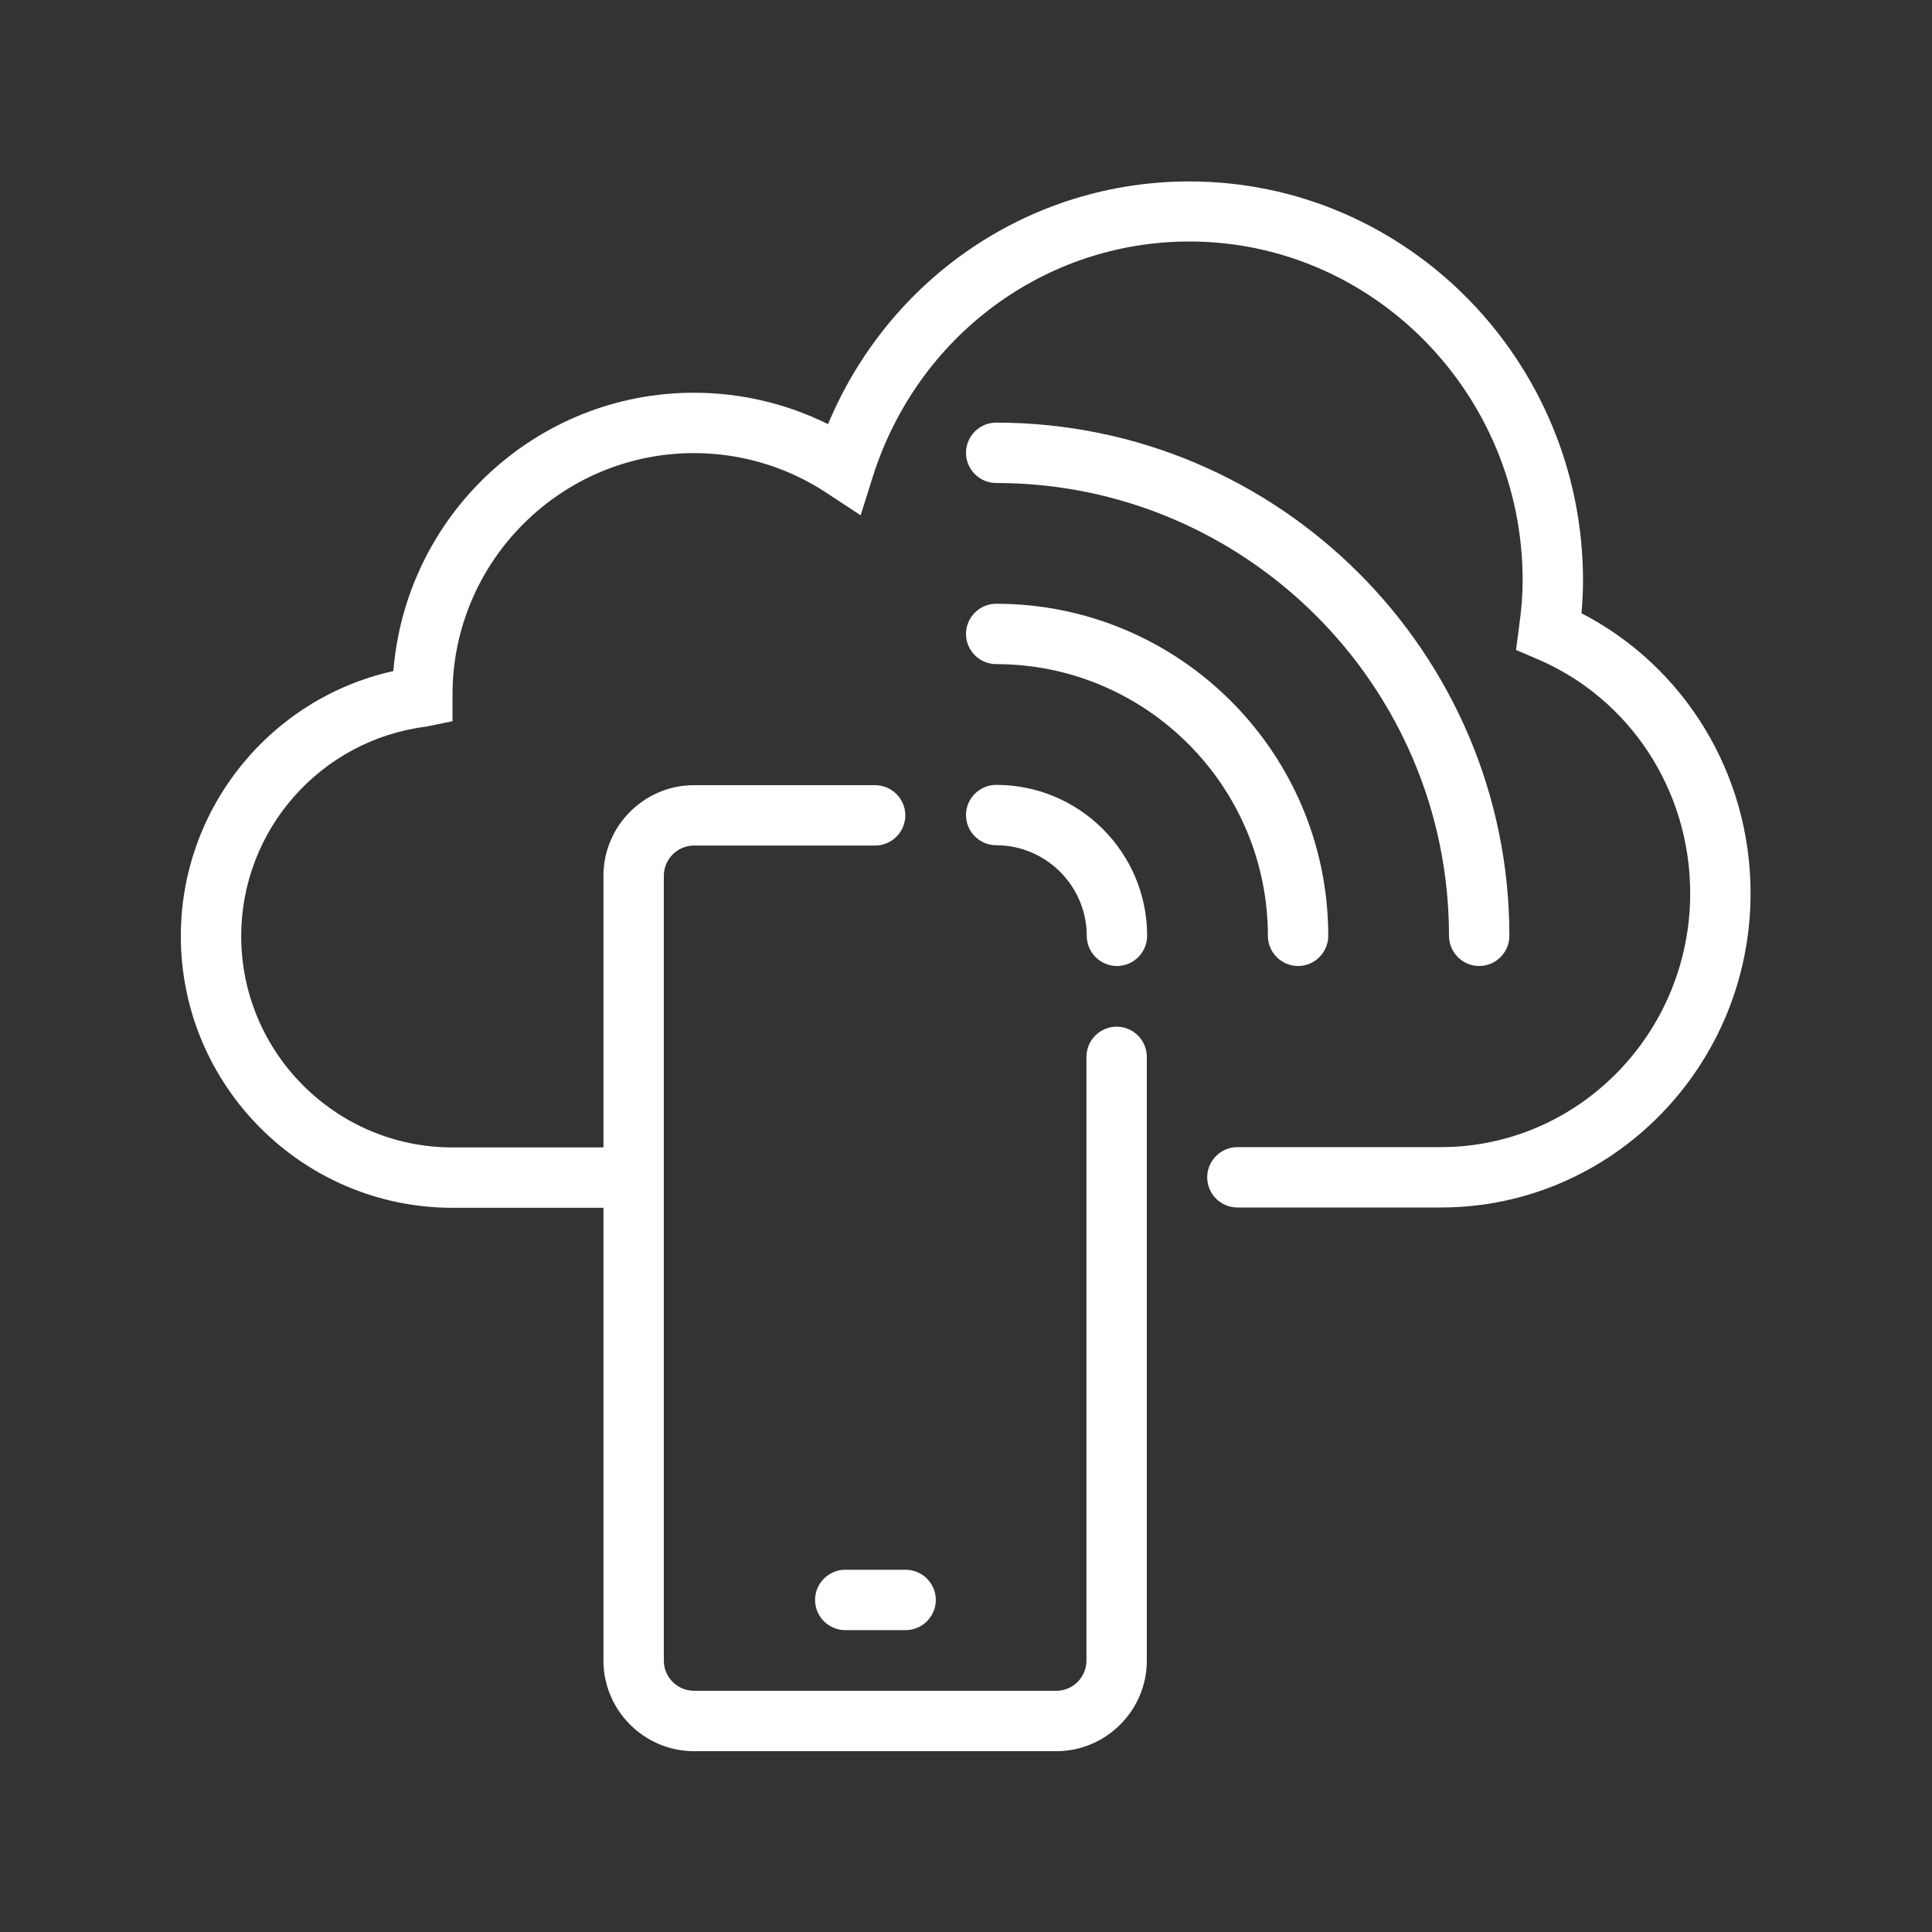
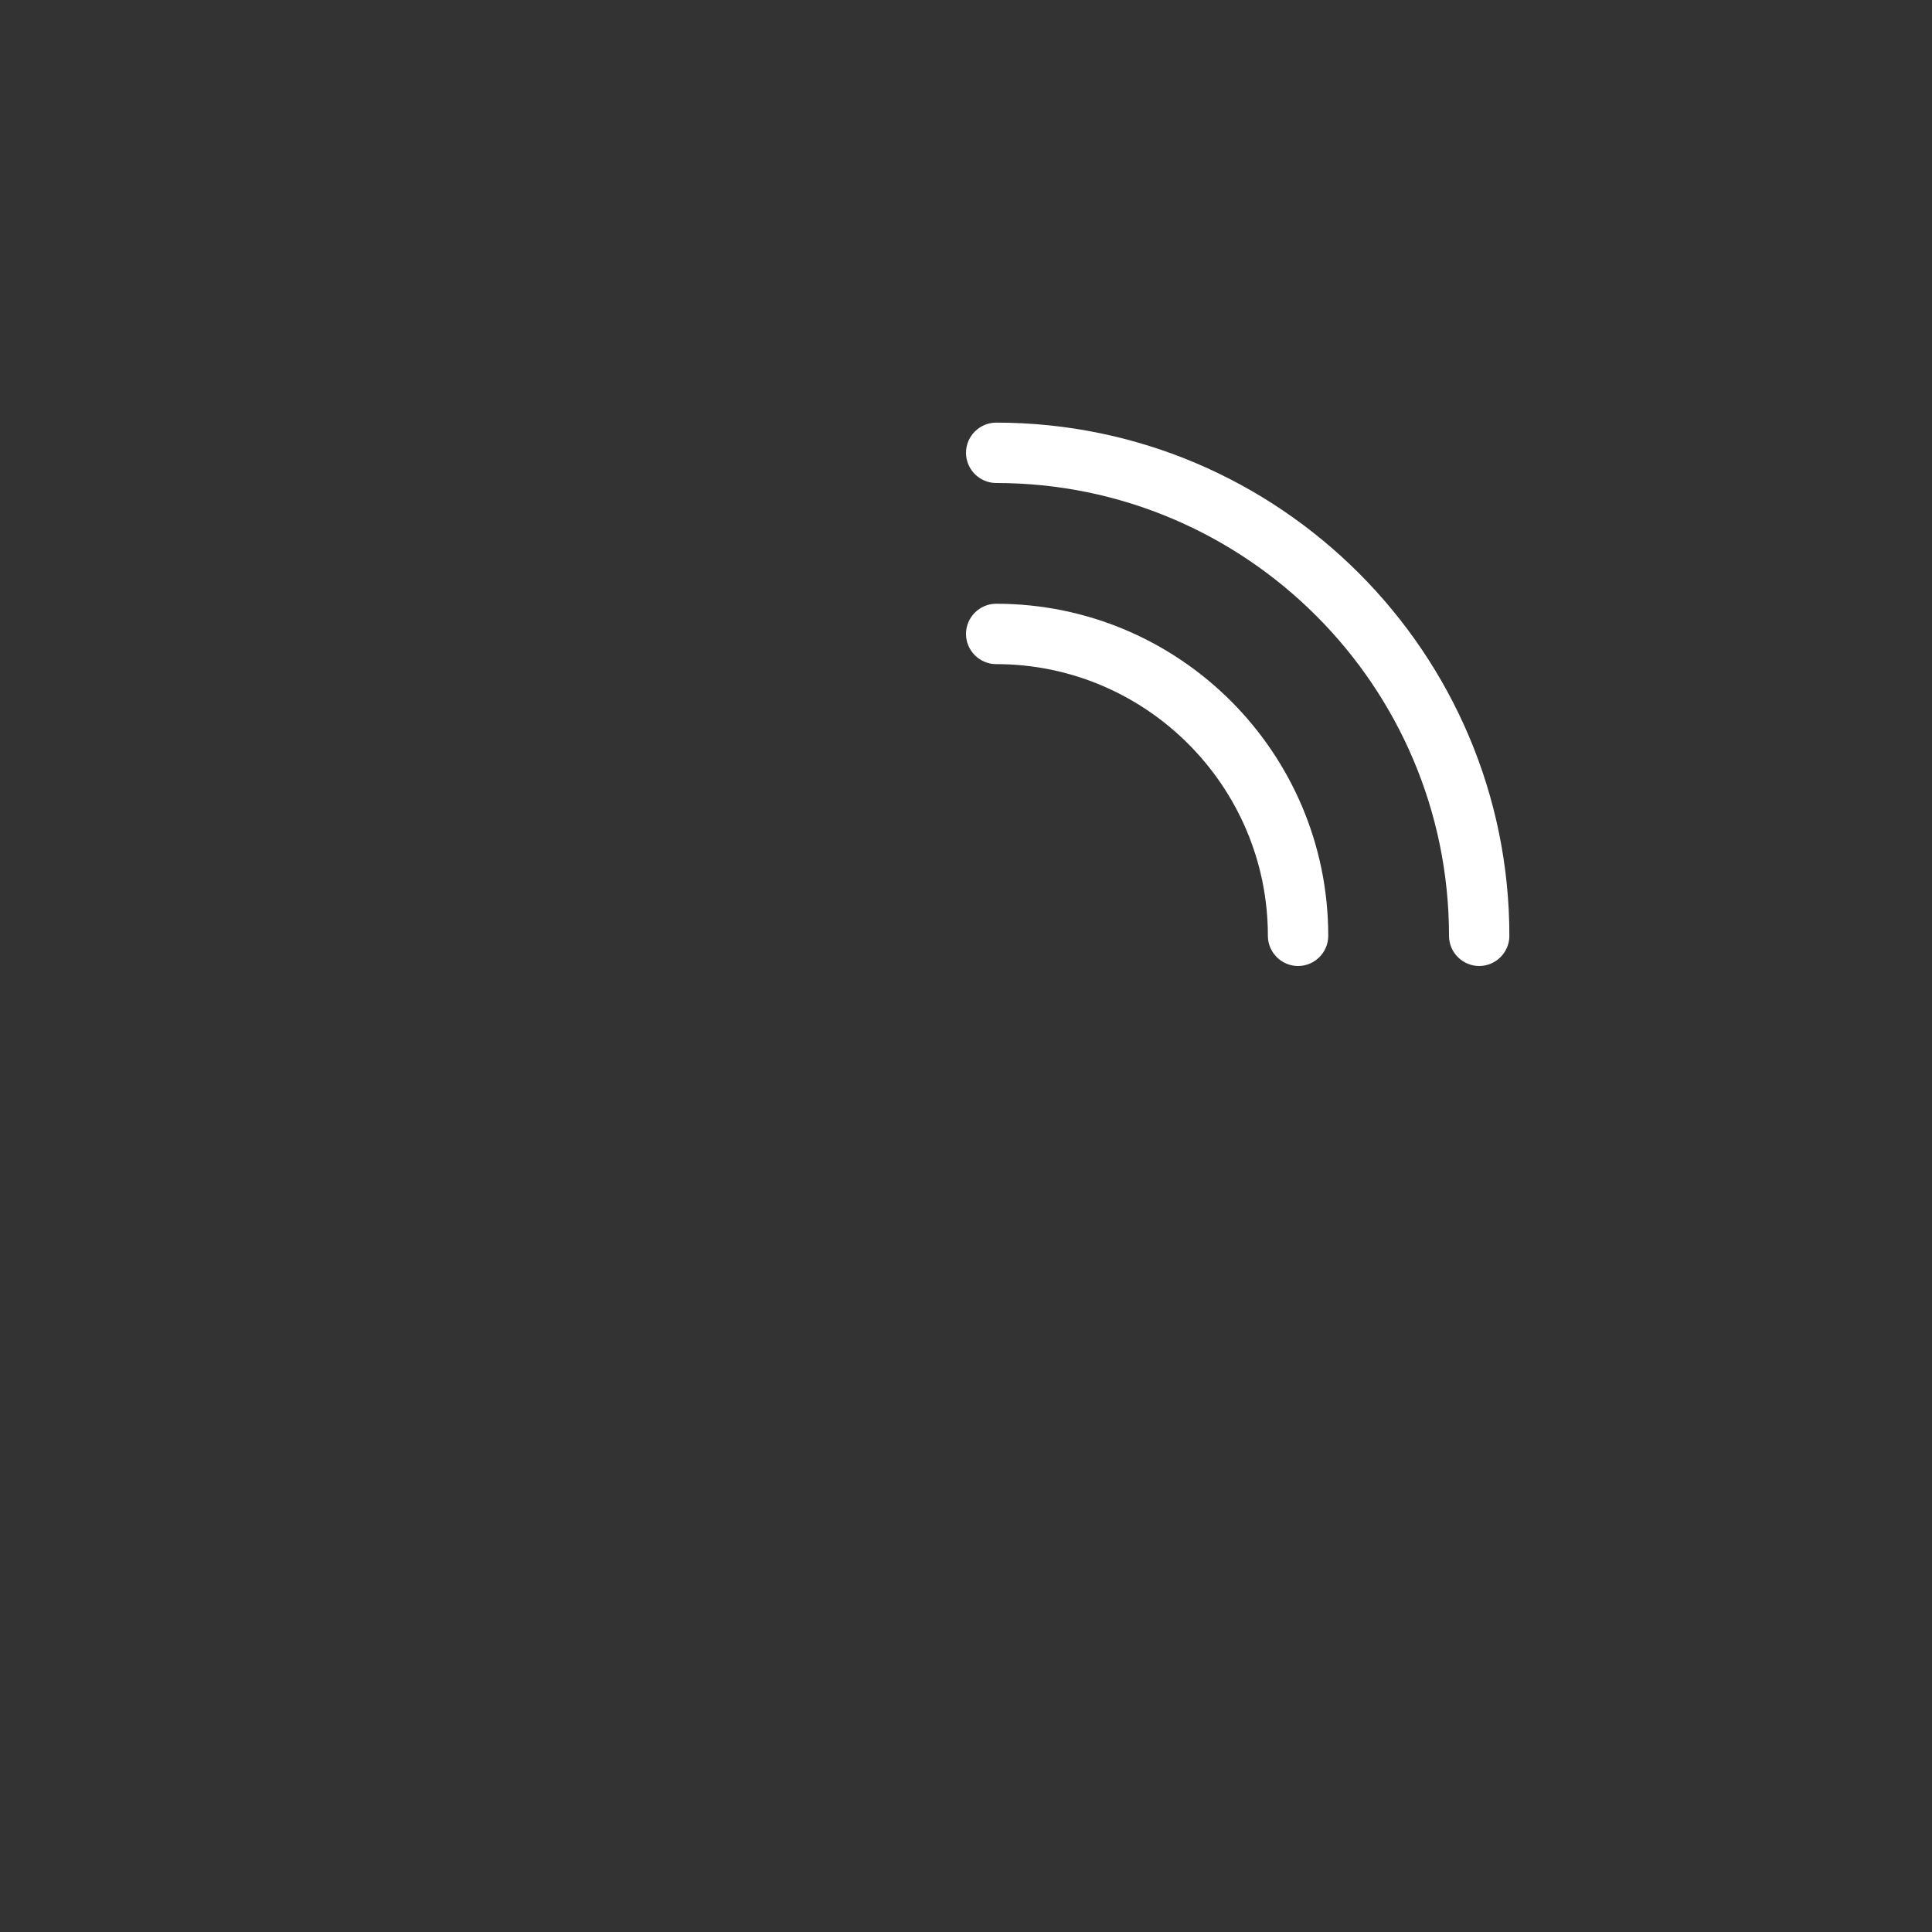
<svg xmlns="http://www.w3.org/2000/svg" id="uuid-2c9f139a-adfa-40a2-a62a-61a7ceb54550" data-name="Layer 1" viewBox="0 0 64 64">
  <rect x="0" y="0" width="64" height="64" fill="#333333" stroke="none" />
  <defs>
    <style>
      .uuid-cd512ef3-d16b-4a00-92e1-ad6572730ea6 {
        fill: none;
      }

      .uuid-faa1ddeb-308c-4da8-a47c-5e18039ae7f0 {
        fill: #fff;
      }
    </style>
  </defs>
  <rect class="uuid-cd512ef3-d16b-4a00-92e1-ad6572730ea6" width="64" height="64" />
  <g>
    <path class="uuid-faa1ddeb-308c-4da8-a47c-5e18039ae7f0" d="M43,32c.55,0,1-.45,1-1,0-6.07-4.93-11-11-11-.55,0-1,.45-1,1s.45,1,1,1c4.96,0,9,4.04,9,9,0,.55.45,1,1,1Z" />
-     <path class="uuid-faa1ddeb-308c-4da8-a47c-5e18039ae7f0" d="M32,27c0,.55.45,1,1,1,1.65,0,3,1.35,3,3,0,.55.45,1,1,1s1-.45,1-1c0-2.76-2.24-5-5-5-.55,0-1,.45-1,1Z" />
    <path class="uuid-faa1ddeb-308c-4da8-a47c-5e18039ae7f0" d="M33,16c8.27,0,15,6.73,15,15,0,.55.45,1,1,1s1-.45,1-1c0-9.37-7.63-17-17-17-.55,0-1,.45-1,1s.45,1,1,1Z" />
-     <path class="uuid-faa1ddeb-308c-4da8-a47c-5e18039ae7f0" d="M52.39,20.31c.03-.38.05-.73.05-1.07,0-7.3-5.85-13.23-13.04-13.23-5.27,0-9.94,3.18-11.97,8.04-1.37-.68-2.89-1.04-4.44-1.04-5.23,0-9.54,4.04-9.96,9.22-4.07.9-7.04,4.54-7.04,8.78,0,4.96,4.04,9,9,9h5v15c0,1.65,1.35,3,3,3h12c1.65,0,3-1.35,3-3v-20c0-.55-.45-1-1-1s-1,.45-1,1v20c0,.55-.45,1-1,1h-12c-.55,0-1-.45-1-1v-26c0-.55.45-1,1-1h6c.55,0,1-.45,1-1s-.45-1-1-1h-6c-1.65,0-3,1.35-3,3v9h-5c-3.86,0-7-3.14-7-7,0-3.52,2.63-6.5,6.13-6.94l.87-.18v-.88c0-4.41,3.59-8,8-8,1.57,0,3.1.46,4.41,1.33l1.11.73.4-1.27c1.47-4.66,5.69-7.8,10.49-7.8,6.08,0,11.04,5.04,11.04,11.23,0,.47-.04.97-.12,1.54l-.1.76.7.3c3.08,1.31,5.07,4.36,5.07,7.76,0,4.64-3.71,8.41-8.26,8.41h-6.74c-.55,0-1,.45-1,1s.45,1,1,1h6.74c5.66,0,10.26-4.67,10.26-10.41,0-3.95-2.18-7.51-5.61-9.28Z" />
-     <path class="uuid-faa1ddeb-308c-4da8-a47c-5e18039ae7f0" d="M28,52c-.55,0-1,.45-1,1s.45,1,1,1h2c.55,0,1-.45,1-1s-.45-1-1-1h-2Z" />
  </g>
</svg>